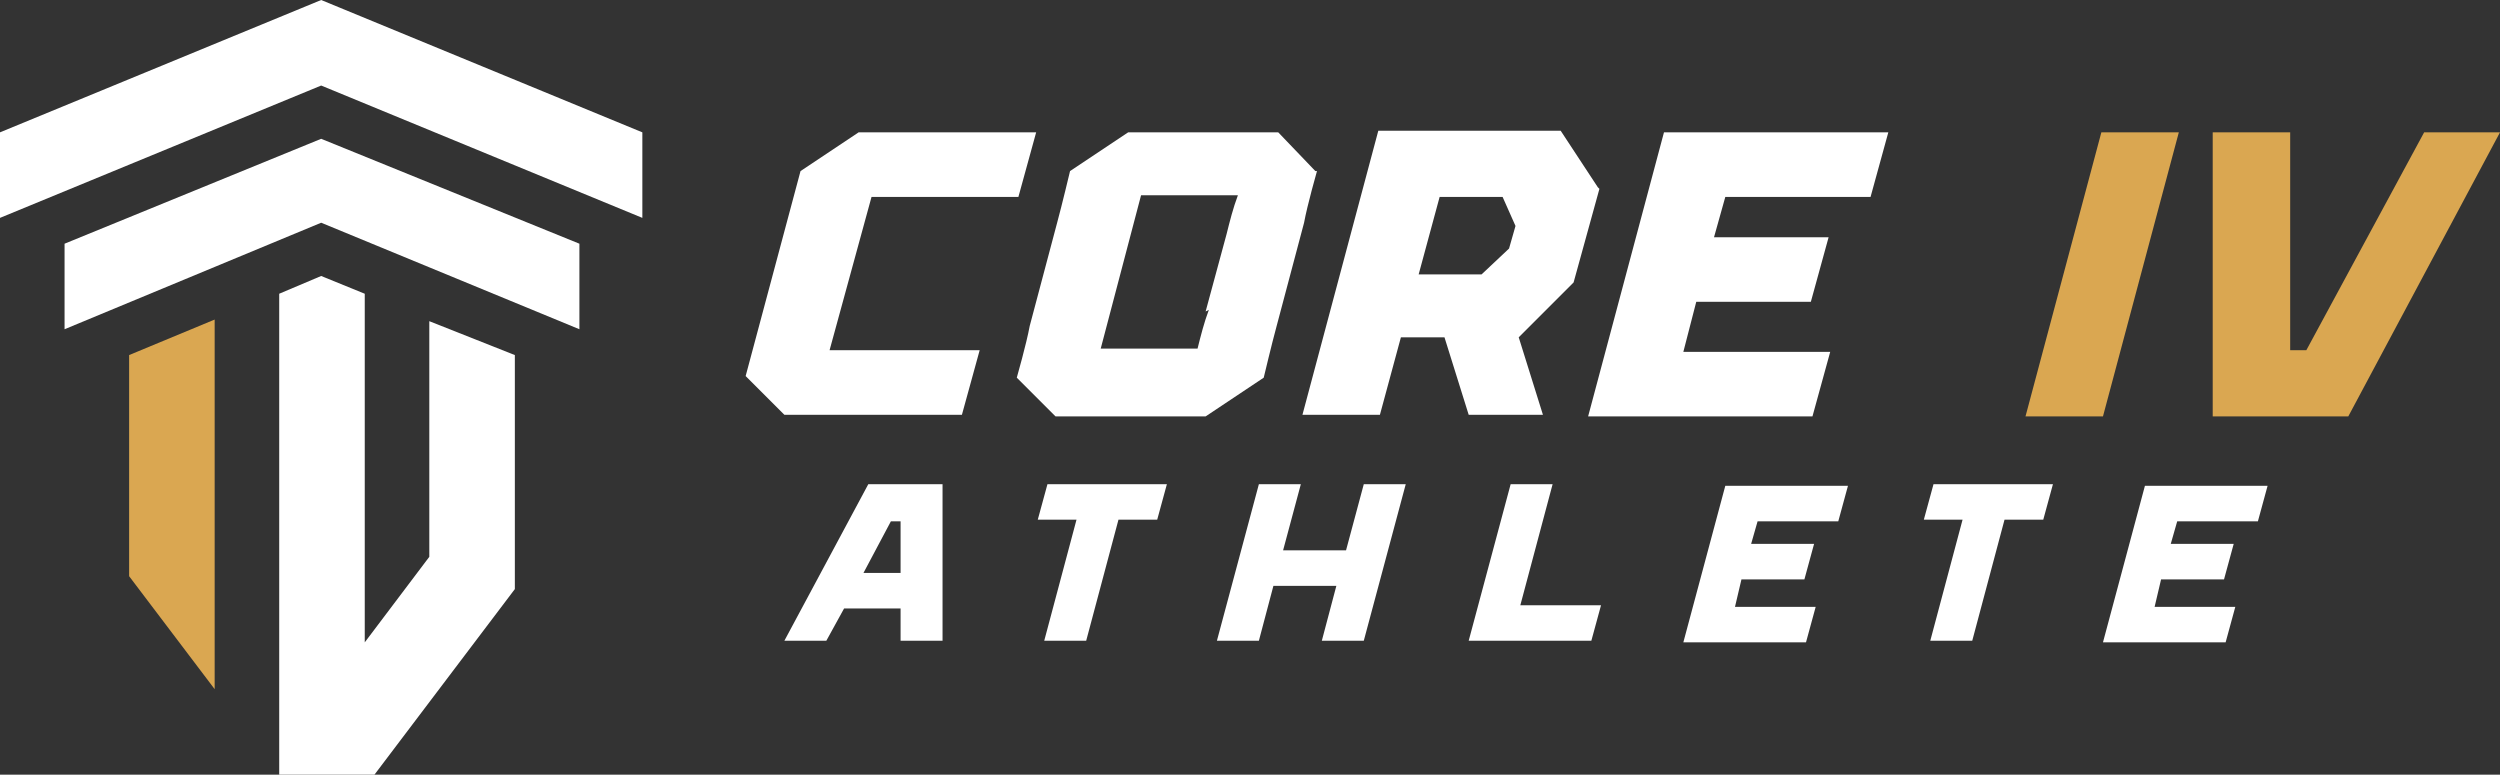
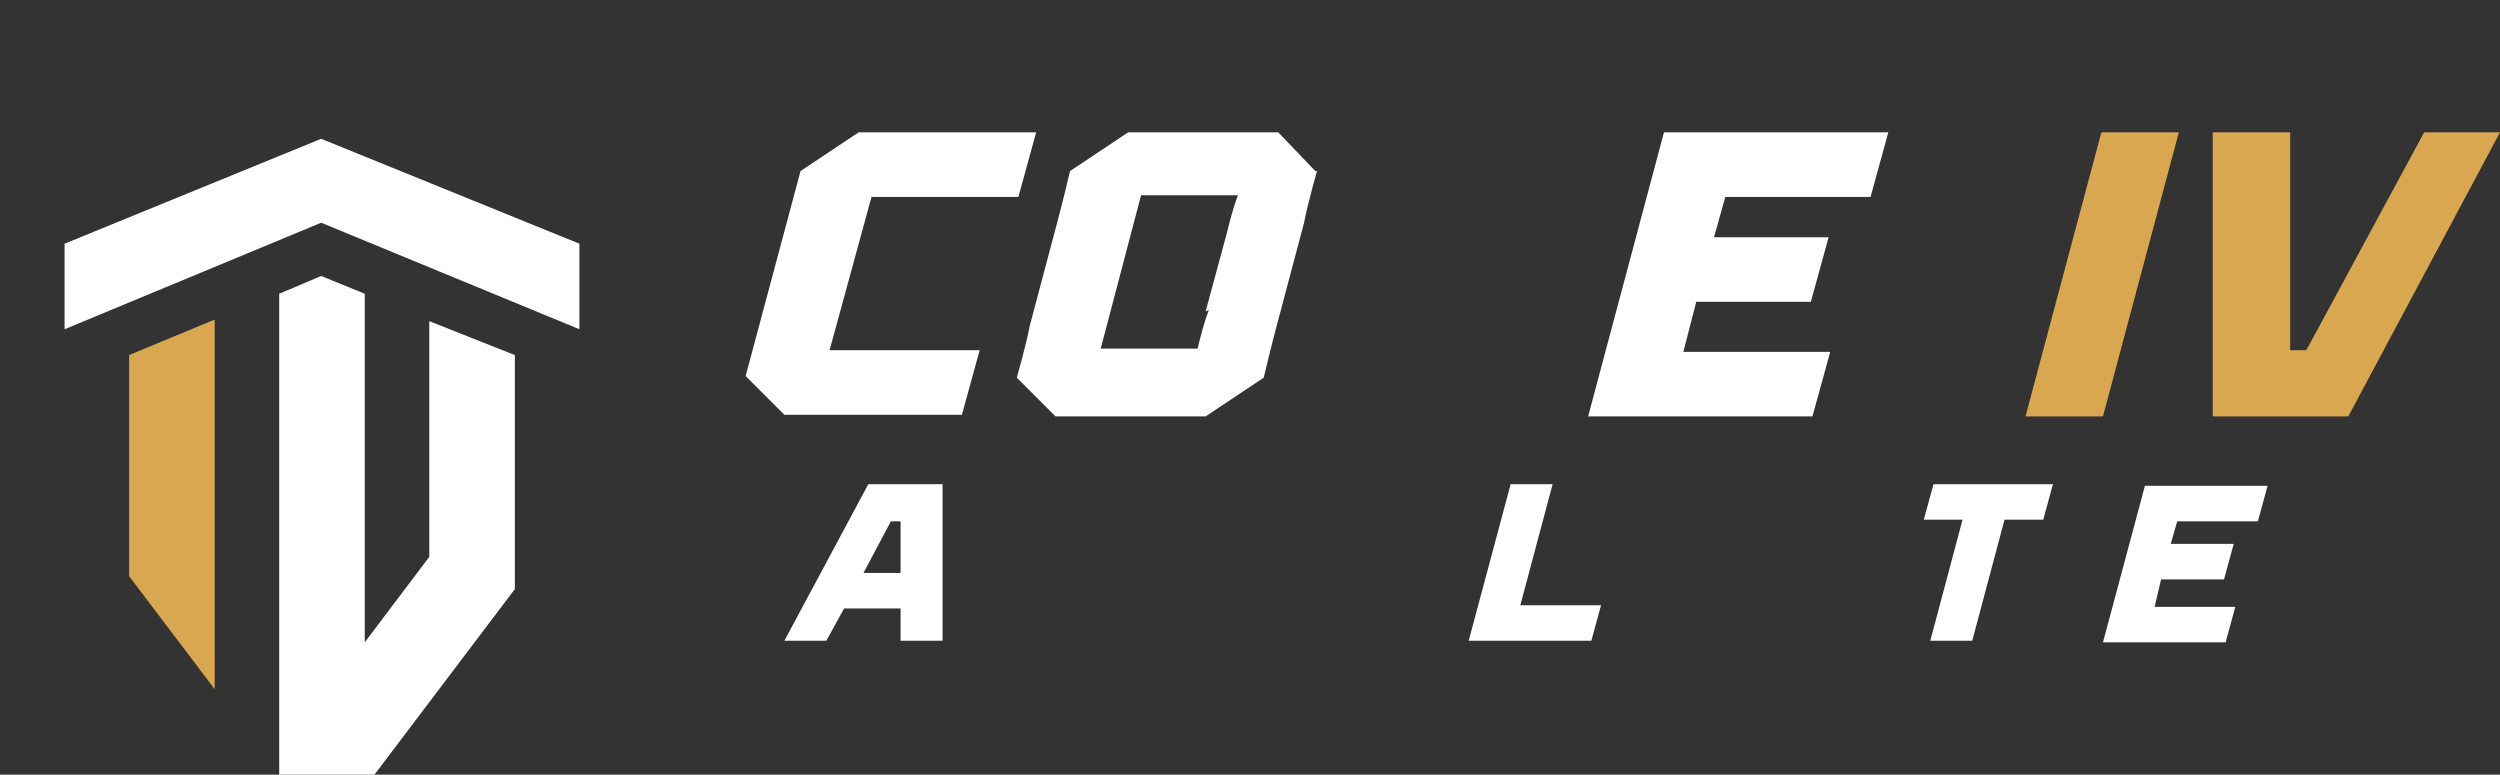
<svg xmlns="http://www.w3.org/2000/svg" id="Layer_1" version="1.1" viewBox="0 0 154.9 48">
  <rect x="0" y="0" width="154.9" height="48" fill="#333333" stroke="none" />
  <defs>
    <style>
      .st0 {
        fill: #daa751;
      }

      .st1 {
        fill: #fff;
      }
    </style>
  </defs>
  <polygon class="st0" points="8 35.7 13.3 42.7 13.3 19.8 8 22 8 35.7" />
  <polygon class="st1" points="4 15.1 4 20.4 19.9 13.8 35.9 20.4 35.9 15.1 19.9 8.6 4 15.1" />
-   <polygon class="st1" points="19.9 0 0 8.2 0 13.5 19.9 5.3 39.8 13.5 39.8 8.2 19.9 0" />
  <polygon class="st1" points="26.6 34.5 22.6 39.8 22.6 18.2 19.9 17.1 17.3 18.2 17.3 48 23.2 48 31.9 36.5 31.9 22 26.6 19.9 26.6 34.5" />
  <path class="st1" d="M54,12.2l-2.6,9.5h9.3l-1.1,4h-11l-2.4-2.4,3.4-12.7,3.6-2.4h11l-1.1,4h-9.3,0Z" />
  <path class="st1" d="M81.6,10.6s-.6,2.1-.8,3.2l-1.7,6.4c-.3,1.1-.8,3.2-.8,3.2l-3.6,2.4h-9.3l-2.4-2.4s.6-2.1.8-3.2l1.7-6.4c.3-1.1.8-3.2.8-3.2l3.6-2.4h9.3s2.3,2.4,2.3,2.4ZM74.7,19.3l1.3-4.8c.2-.8.4-1.6.7-2.4h-6l-2.5,9.5h6c.2-.8.4-1.6.7-2.4h0Z" />
-   <path class="st1" d="M99.1,11.7l-1.6,5.8-3.4,3.4,1.5,4.8h-4.6l-1.5-4.8h-2.7l-1.3,4.8h-4.8l4.7-17.6h11.3l2.3,3.5h0ZM87.9,17h3.9l1.7-1.6.4-1.4-.8-1.8h-3.9l-1.3,4.8h0Z" />
  <path class="st1" d="M106.9,12.2l-.7,2.5h7.1l-1.1,4h-7.1l-.8,3.1h9.1l-1.1,4h-13.9l4.7-17.6h13.9l-1.1,4h-9.1.1Z" />
  <path class="st0" d="M135,8.2l-4.7,17.6h-4.8l4.7-17.6s4.8,0,4.8,0Z" />
  <path class="st0" d="M154.9,8.2l-9.4,17.6h-8.4V8.2h4.8v13.5h1l7.3-13.5h4.8,0Z" />
  <path class="st1" d="M58.4,30v9.7h-2.6v-2h-3.5l-1.1,2h-2.6l5.2-9.7h4.7ZM55.8,35.5v-3.2h-.6l-1.7,3.2h2.3Z" />
-   <path class="st1" d="M71.7,32.2h-2.4l-2,7.5h-2.6l2-7.5h-2.4l.6-2.2h7.4l-.6,2.2h0Z" />
-   <path class="st1" d="M87.1,30l-2.6,9.7h-2.6l.9-3.4h-3.9l-.9,3.4h-2.6l2.6-9.7h2.6l-1.1,4.1h3.9l1.1-4.1h2.6Z" />
  <path class="st1" d="M99.2,37.5l-.6,2.2h-7.6l2.6-9.7h2.6l-2,7.5h5Z" />
-   <path class="st1" d="M108.9,32.3l-.4,1.4h3.9l-.6,2.2h-3.9l-.4,1.7h5l-.6,2.2h-7.6l2.6-9.7h7.6l-.6,2.2h-5.1Z" />
  <path class="st1" d="M126.6,32.2h-2.4l-2,7.5h-2.6l2-7.5h-2.4l.6-2.2h7.4l-.6,2.2h0Z" />
  <path class="st1" d="M134.9,32.3l-.4,1.4h3.9l-.6,2.2h-3.9l-.4,1.7h5l-.6,2.2h-7.6l2.6-9.7h7.6l-.6,2.2h-5.1Z" />
</svg>